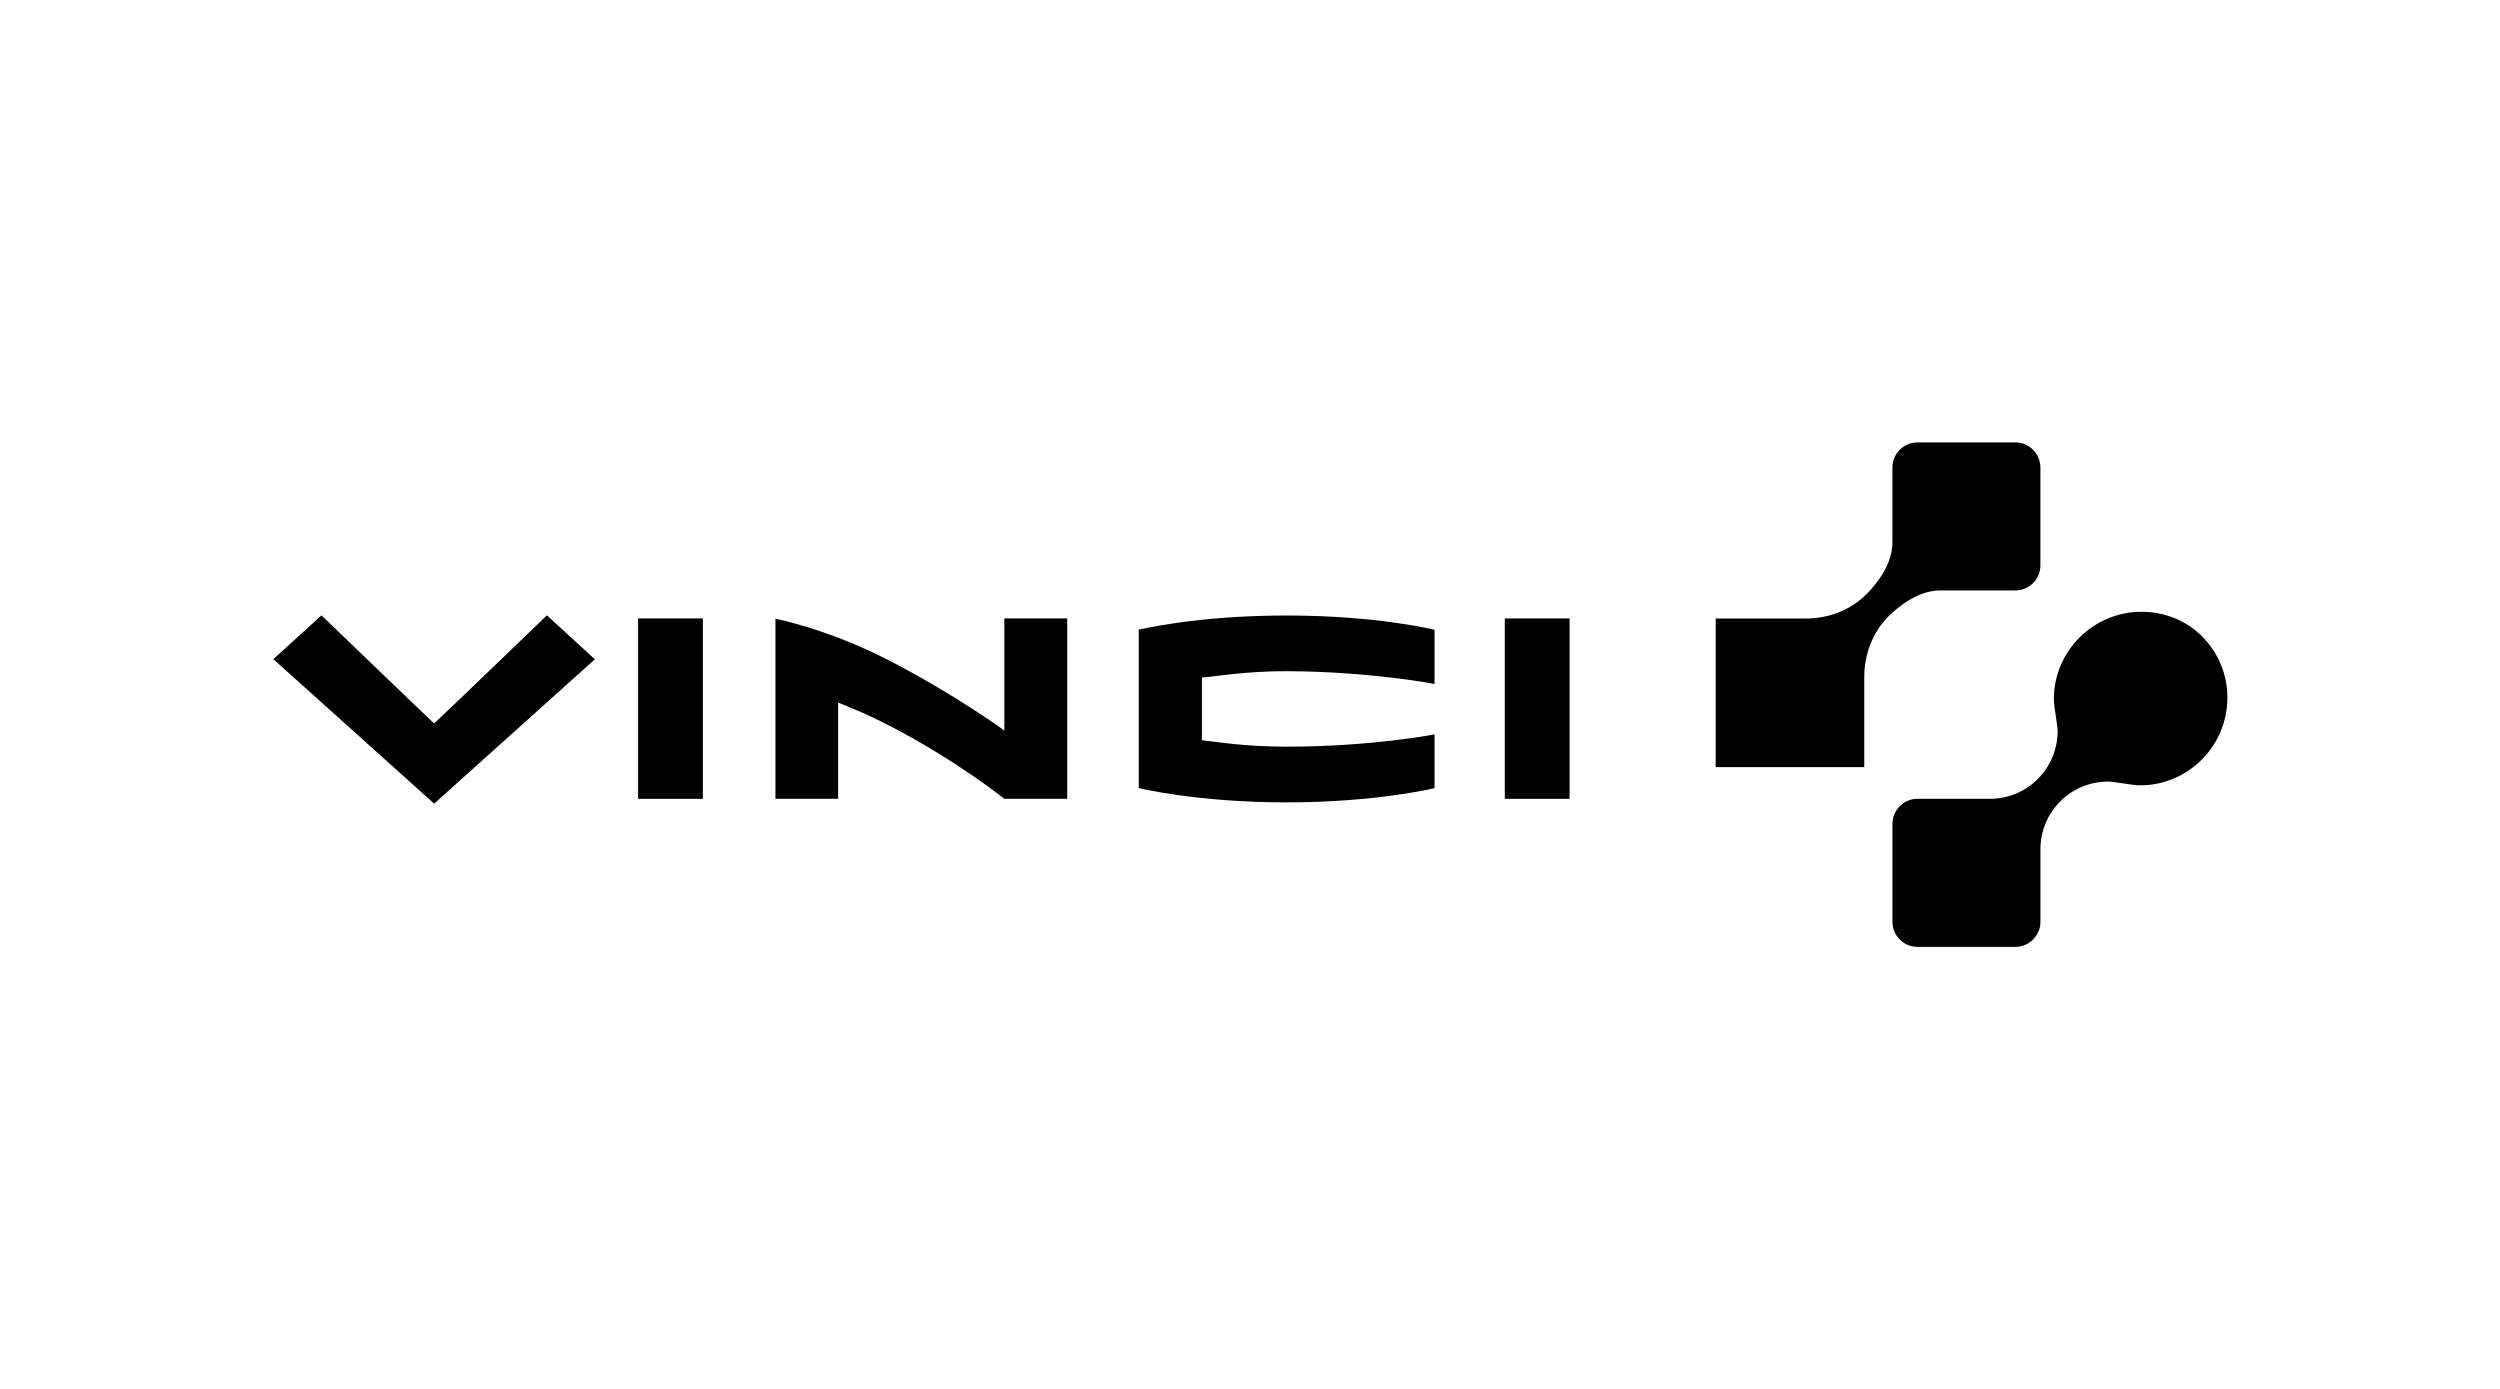
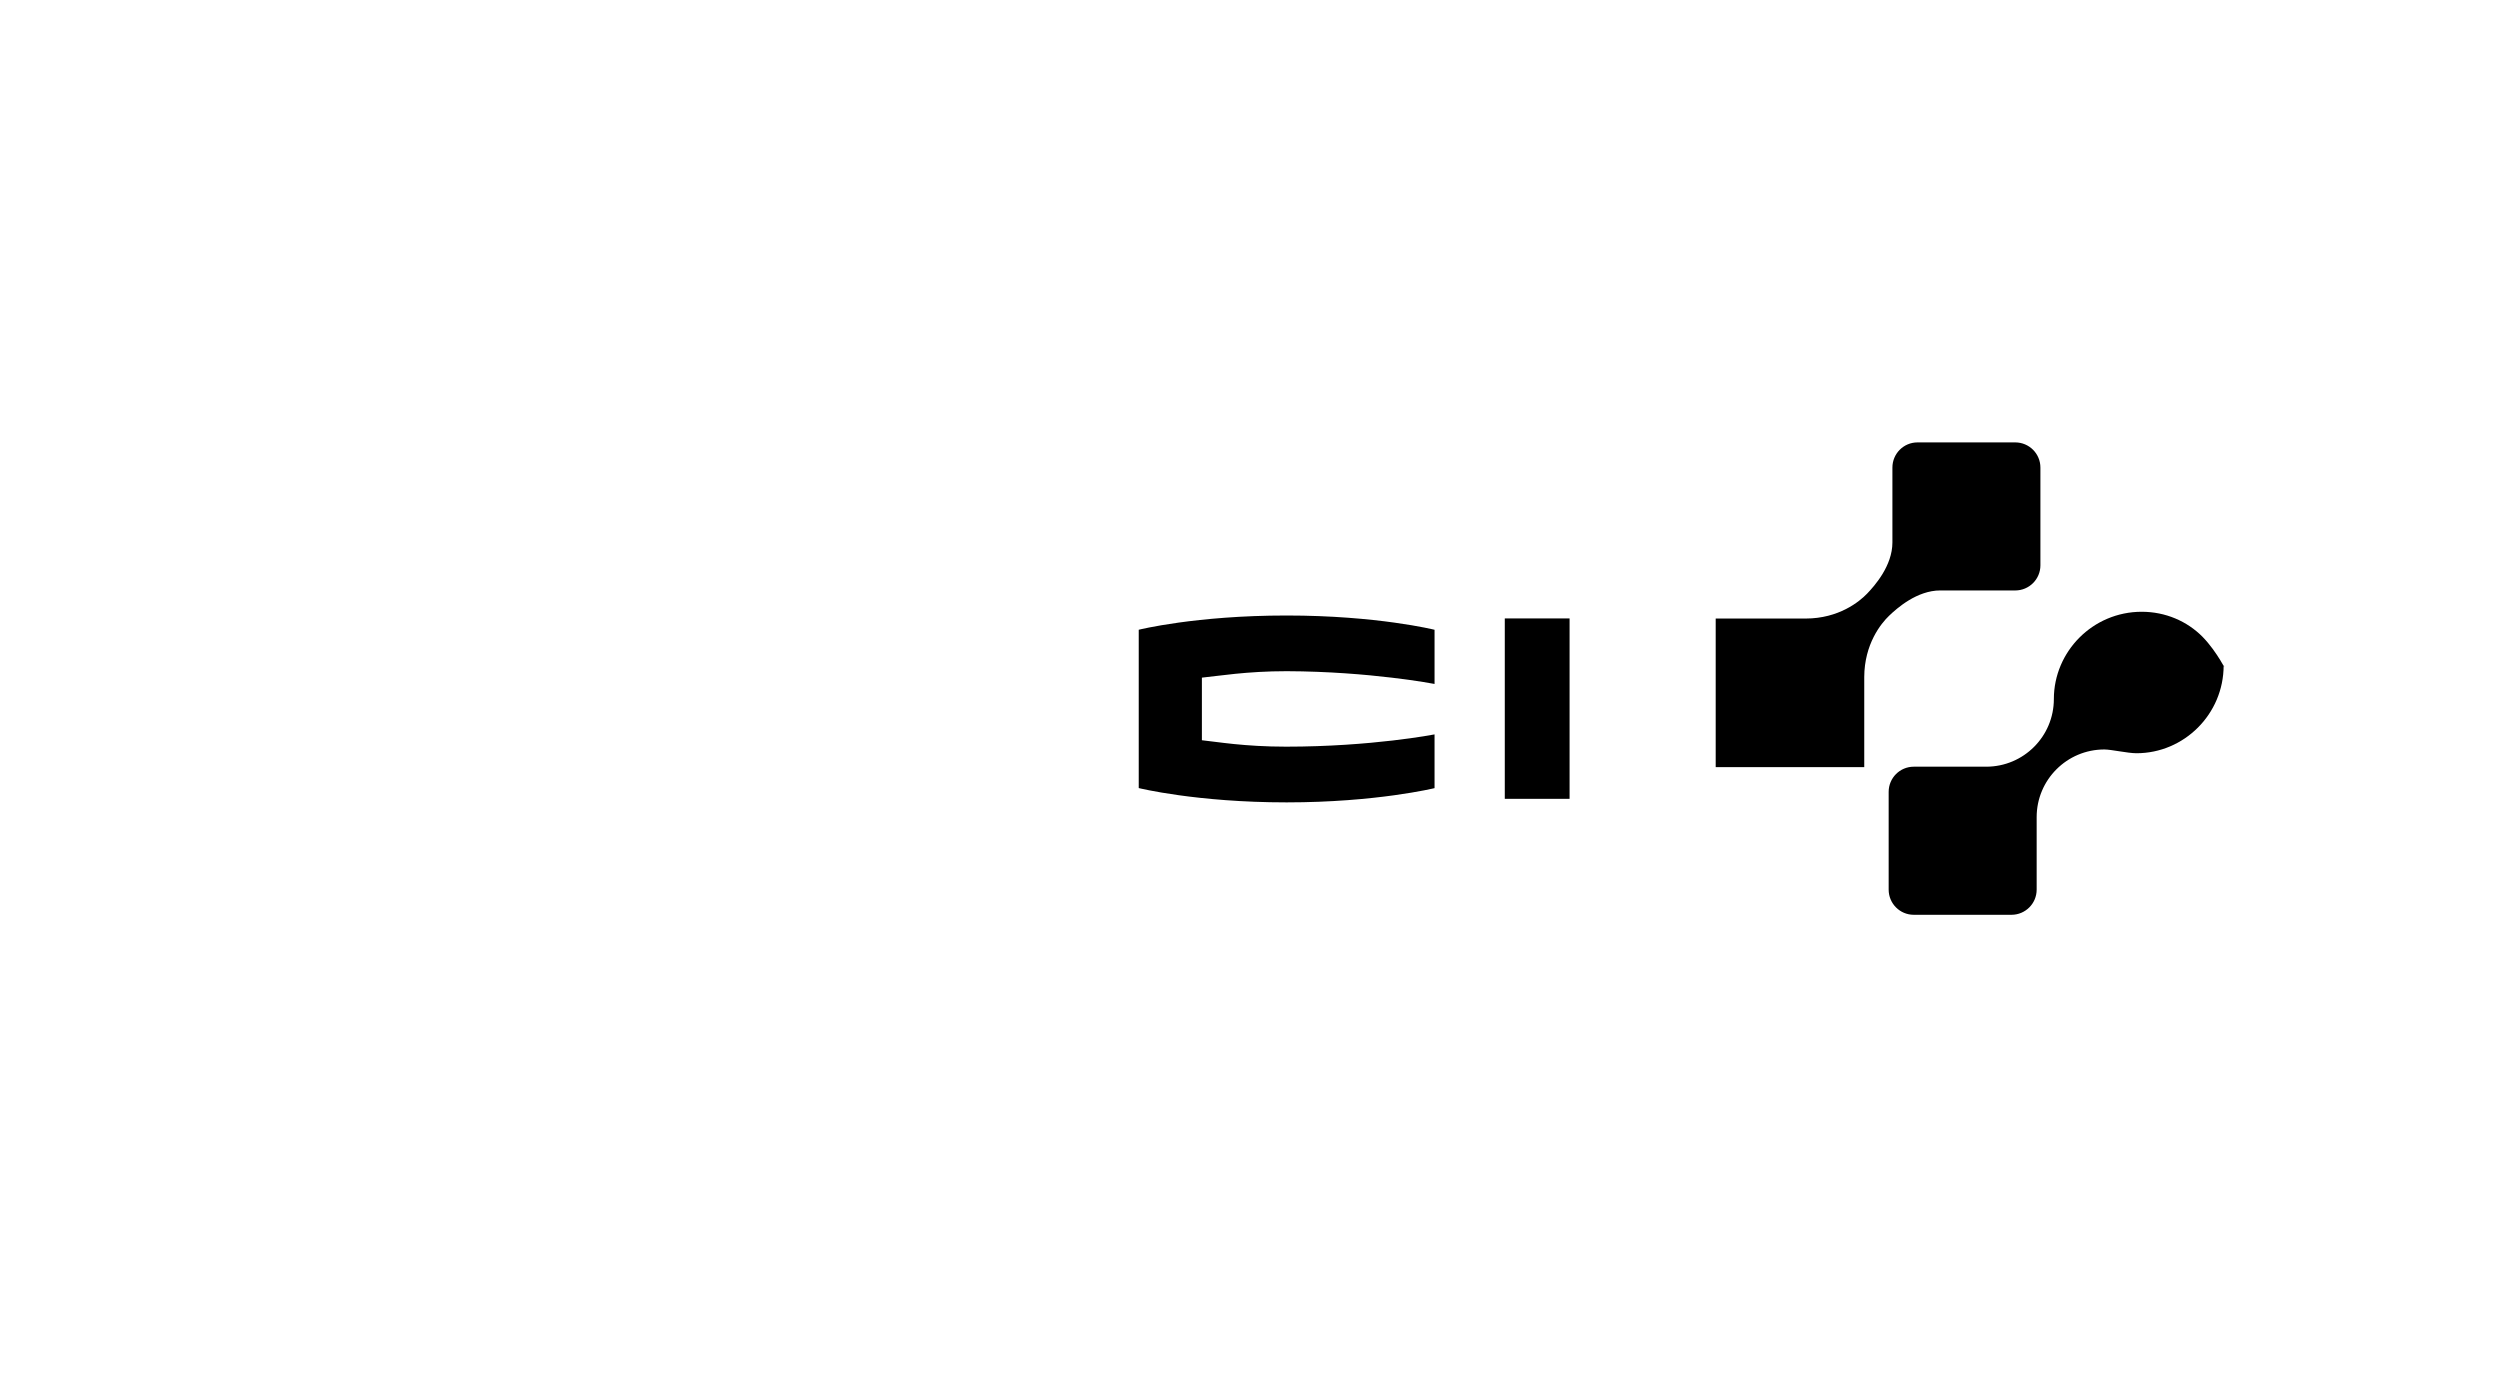
<svg xmlns="http://www.w3.org/2000/svg" version="1.1" id="Calque_1" x="0px" y="0px" viewBox="0 0 180 100" style="enable-background:new 0 0 180 100;" xml:space="preserve">
  <style type="text/css">
	.st0{fill-rule:evenodd;clip-rule:evenodd;}
</style>
  <g id="g3" transform="matrix(0.972,0,0,0.972,2.487,0.642)">
    <path id="path5" class="st0" d="M81.792,45.988v11.727c0,0,4.269,1.06,10.956,1.06   c6.641,0,10.956-1.055,10.956-1.055v-3.981c0,0-4.638,0.909-11.001,0.909   c-3.087,0-5.134-0.362-6.233-0.476c-0.005-0.955,0.002-3.668,0-4.637   c1.231-0.122,3.301-0.478,6.278-0.478c6.194,0.022,10.956,0.945,10.956,0.945   v-4.013c0,0-4.25-1.057-10.956-1.057C85.993,44.931,81.792,45.988,81.792,45.988   L81.792,45.988z" />
    <polygon id="polygon7" class="st0" points="108.907,58.512 113.706,58.512 113.706,45.149    108.907,45.149  " />
-     <polygon id="polygon9" class="st0" points="44.708,58.512 49.506,58.512 49.506,45.149    44.708,45.149  " />
-     <path id="path11" class="st0" d="M71.838,53.456c0,0-3.466-2.566-8.566-5.208   c-4.464-2.312-8.391-3.077-8.391-3.077v13.34h4.644v-7.13   c1.115,0.453,2.316,0.941,3.74,1.681c5.1,2.643,8.569,5.449,8.569,5.449   h4.661V45.149h-4.657v8.307H71.838z" />
-     <path id="path13" class="st0" d="M29.601,52.929c-1.071-1.001-8.348-8.008-8.348-8.008   L17.69,48.167l11.911,10.701l11.905-10.693L37.953,44.921   C37.953,44.921,30.677,51.927,29.601,52.929L29.601,52.929z" />
    <path id="path15" class="st0" d="M146.718,43.077c1.03,0,1.865-0.833,1.865-1.861v-7.242   c0-1.03-0.834-1.864-1.865-1.864h-7.238c-1.029,0-1.86,0.833-1.86,1.864   c0,0,0,5.541,0,5.55c0,1.725-1.315,3.206-1.879,3.793   c-0.57,0.592-2.096,1.836-4.535,1.84h-6.676v11.007h11.004v-6.677   c0.008-2.44,1.244-3.966,1.837-4.533c0.591-0.567,2.07-1.878,3.792-1.878   C141.174,43.077,146.718,43.077,146.718,43.077L146.718,43.077z" />
-     <path id="path17" class="st0" d="M160.588,46.506c-1.142-1.151-2.736-1.85-4.503-1.85   c-3.62,0-6.506,2.946-6.506,6.463c0,0.645,0.279,1.859,0.279,2.378   c0,2.771-2.243,5.013-5.011,5.013h-5.366c-1.029,0-1.86,0.835-1.86,1.865v7.241   c0,1.029,0.831,1.864,1.86,1.864h7.238c1.03,0,1.865-0.834,1.865-1.864   c0-2.726,0-5.37,0-5.37c0-2.767,2.245-5.012,5.013-5.012   c0.517,0,1.734,0.279,2.379,0.279c3.516,0,6.458-2.884,6.458-6.502   C162.433,49.241,161.721,47.663,160.588,46.506L160.588,46.506z" />
+     <path id="path17" class="st0" d="M160.588,46.506c-1.142-1.151-2.736-1.85-4.503-1.85   c-3.62,0-6.506,2.946-6.506,6.463c0,2.771-2.243,5.013-5.011,5.013h-5.366c-1.029,0-1.86,0.835-1.86,1.865v7.241   c0,1.029,0.831,1.864,1.86,1.864h7.238c1.03,0,1.865-0.834,1.865-1.864   c0-2.726,0-5.37,0-5.37c0-2.767,2.245-5.012,5.013-5.012   c0.517,0,1.734,0.279,2.379,0.279c3.516,0,6.458-2.884,6.458-6.502   C162.433,49.241,161.721,47.663,160.588,46.506L160.588,46.506z" />
  </g>
</svg>